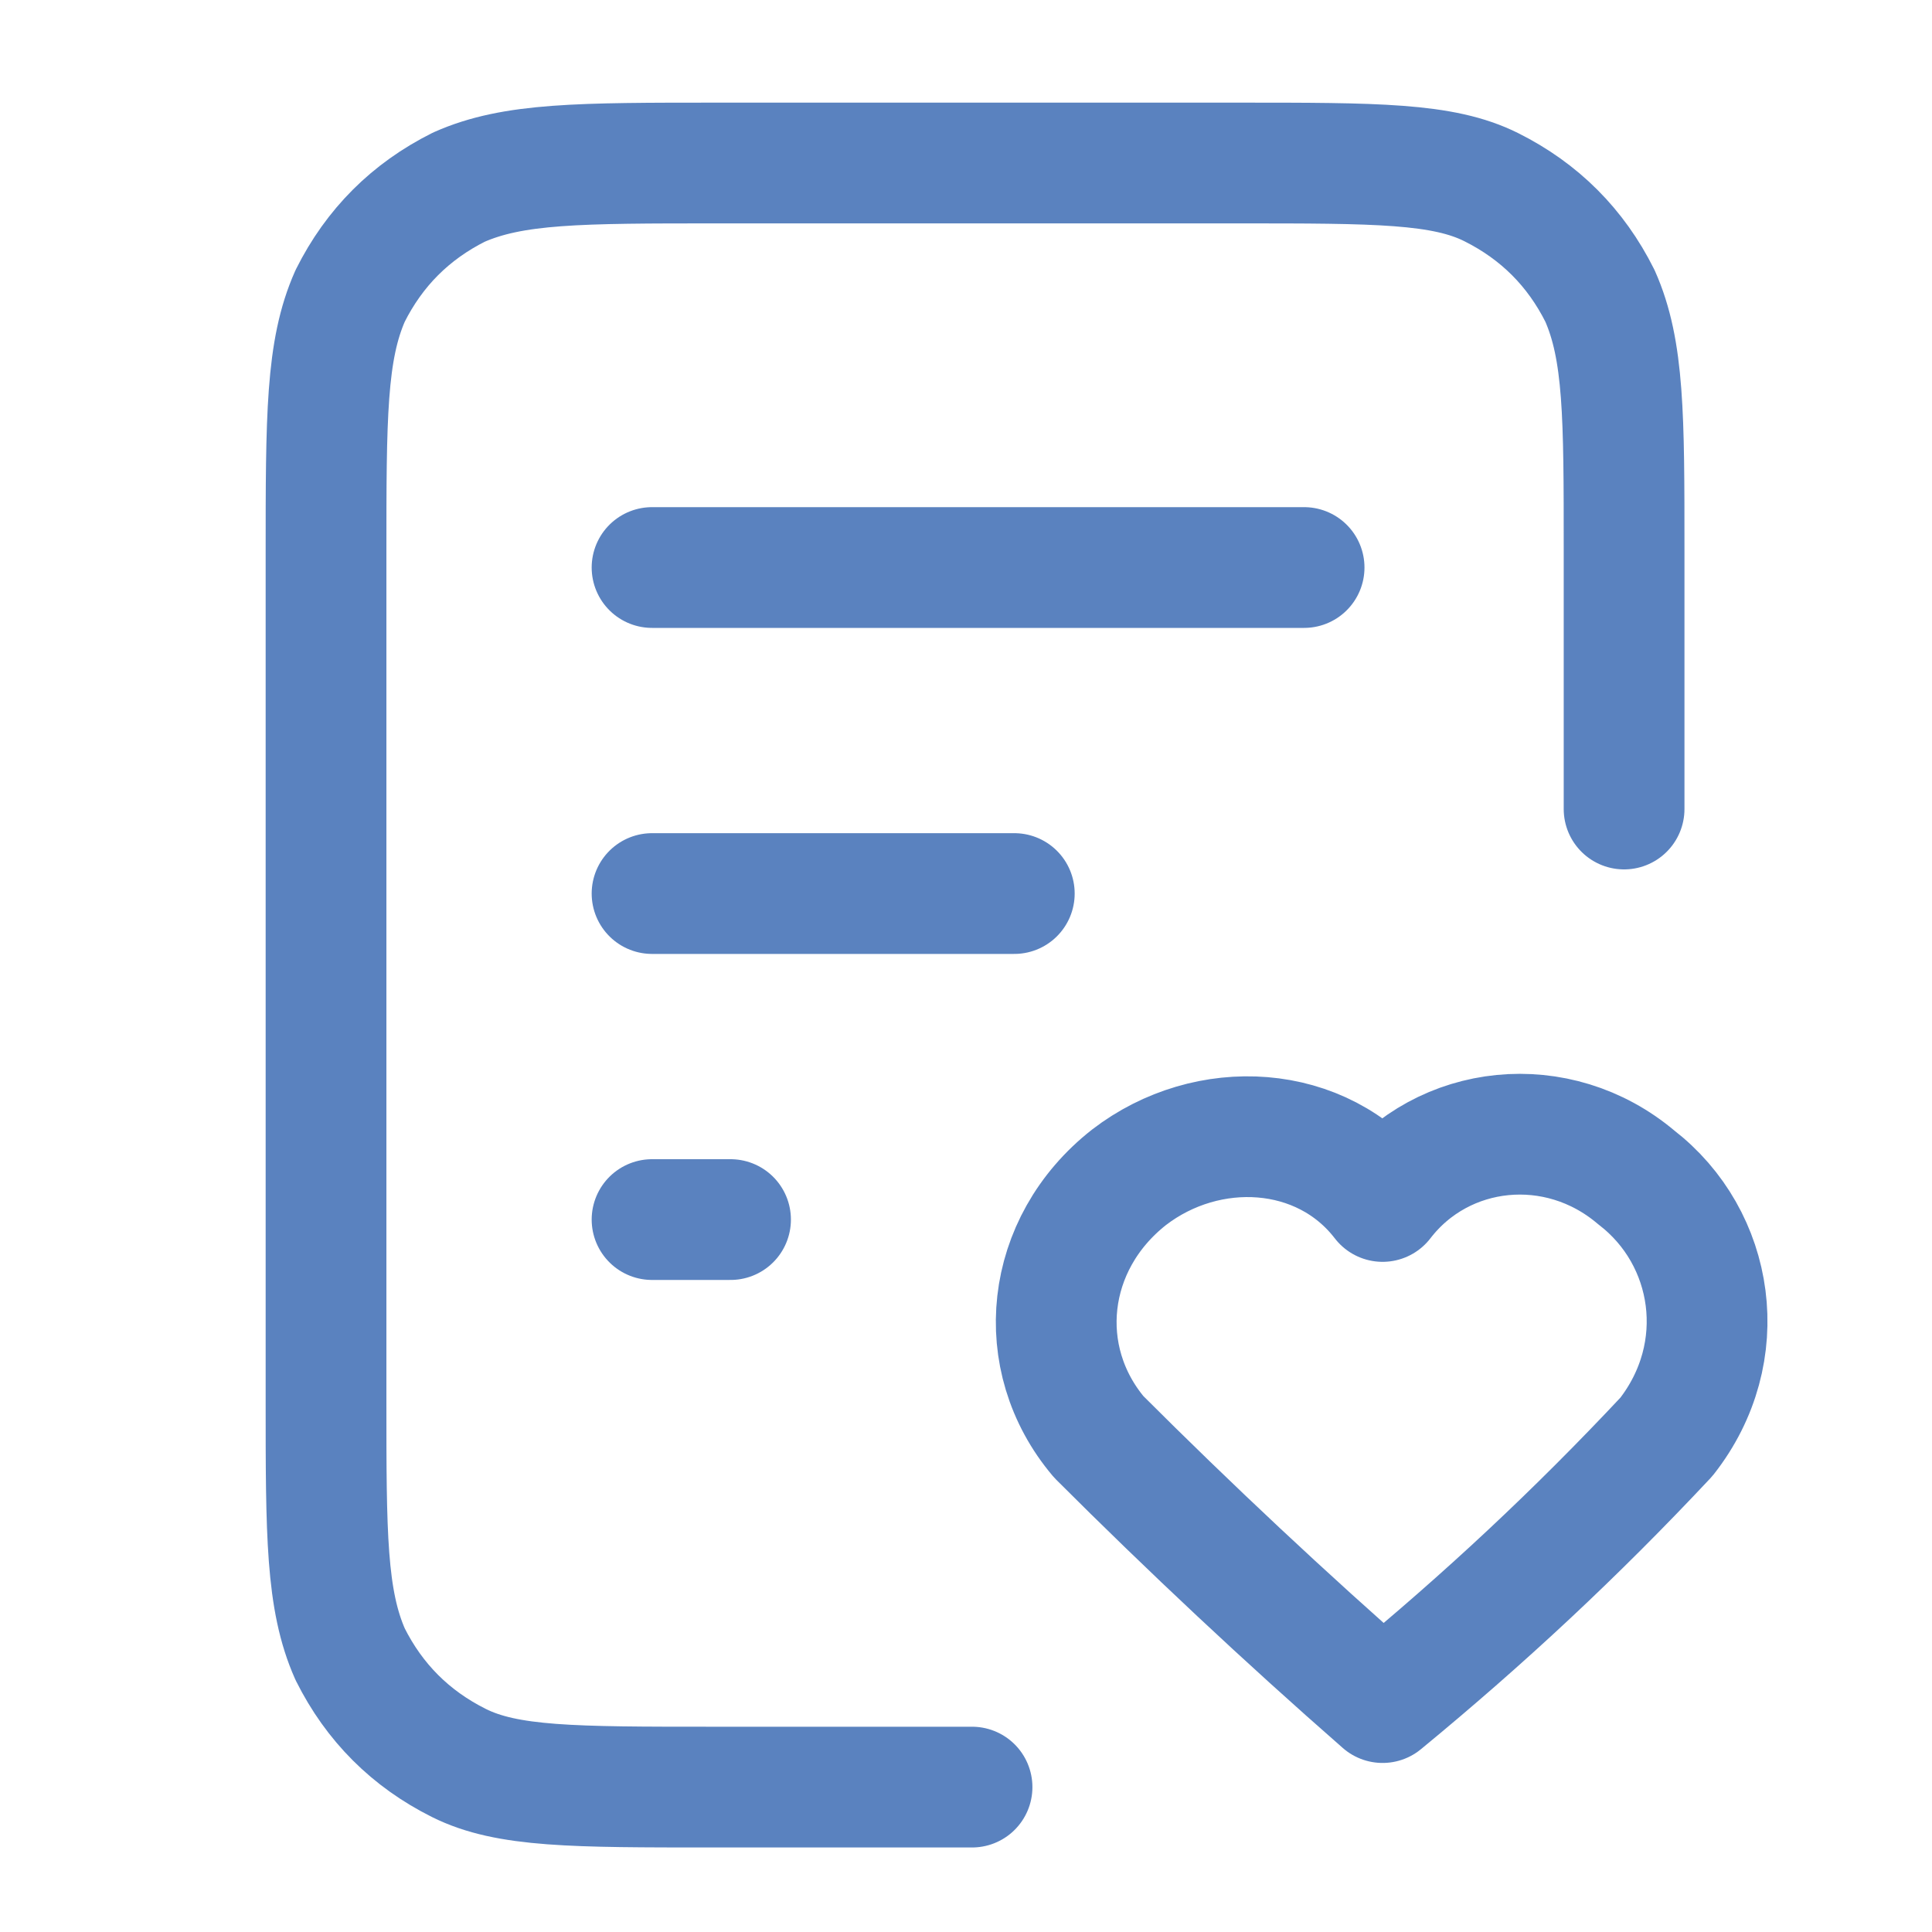
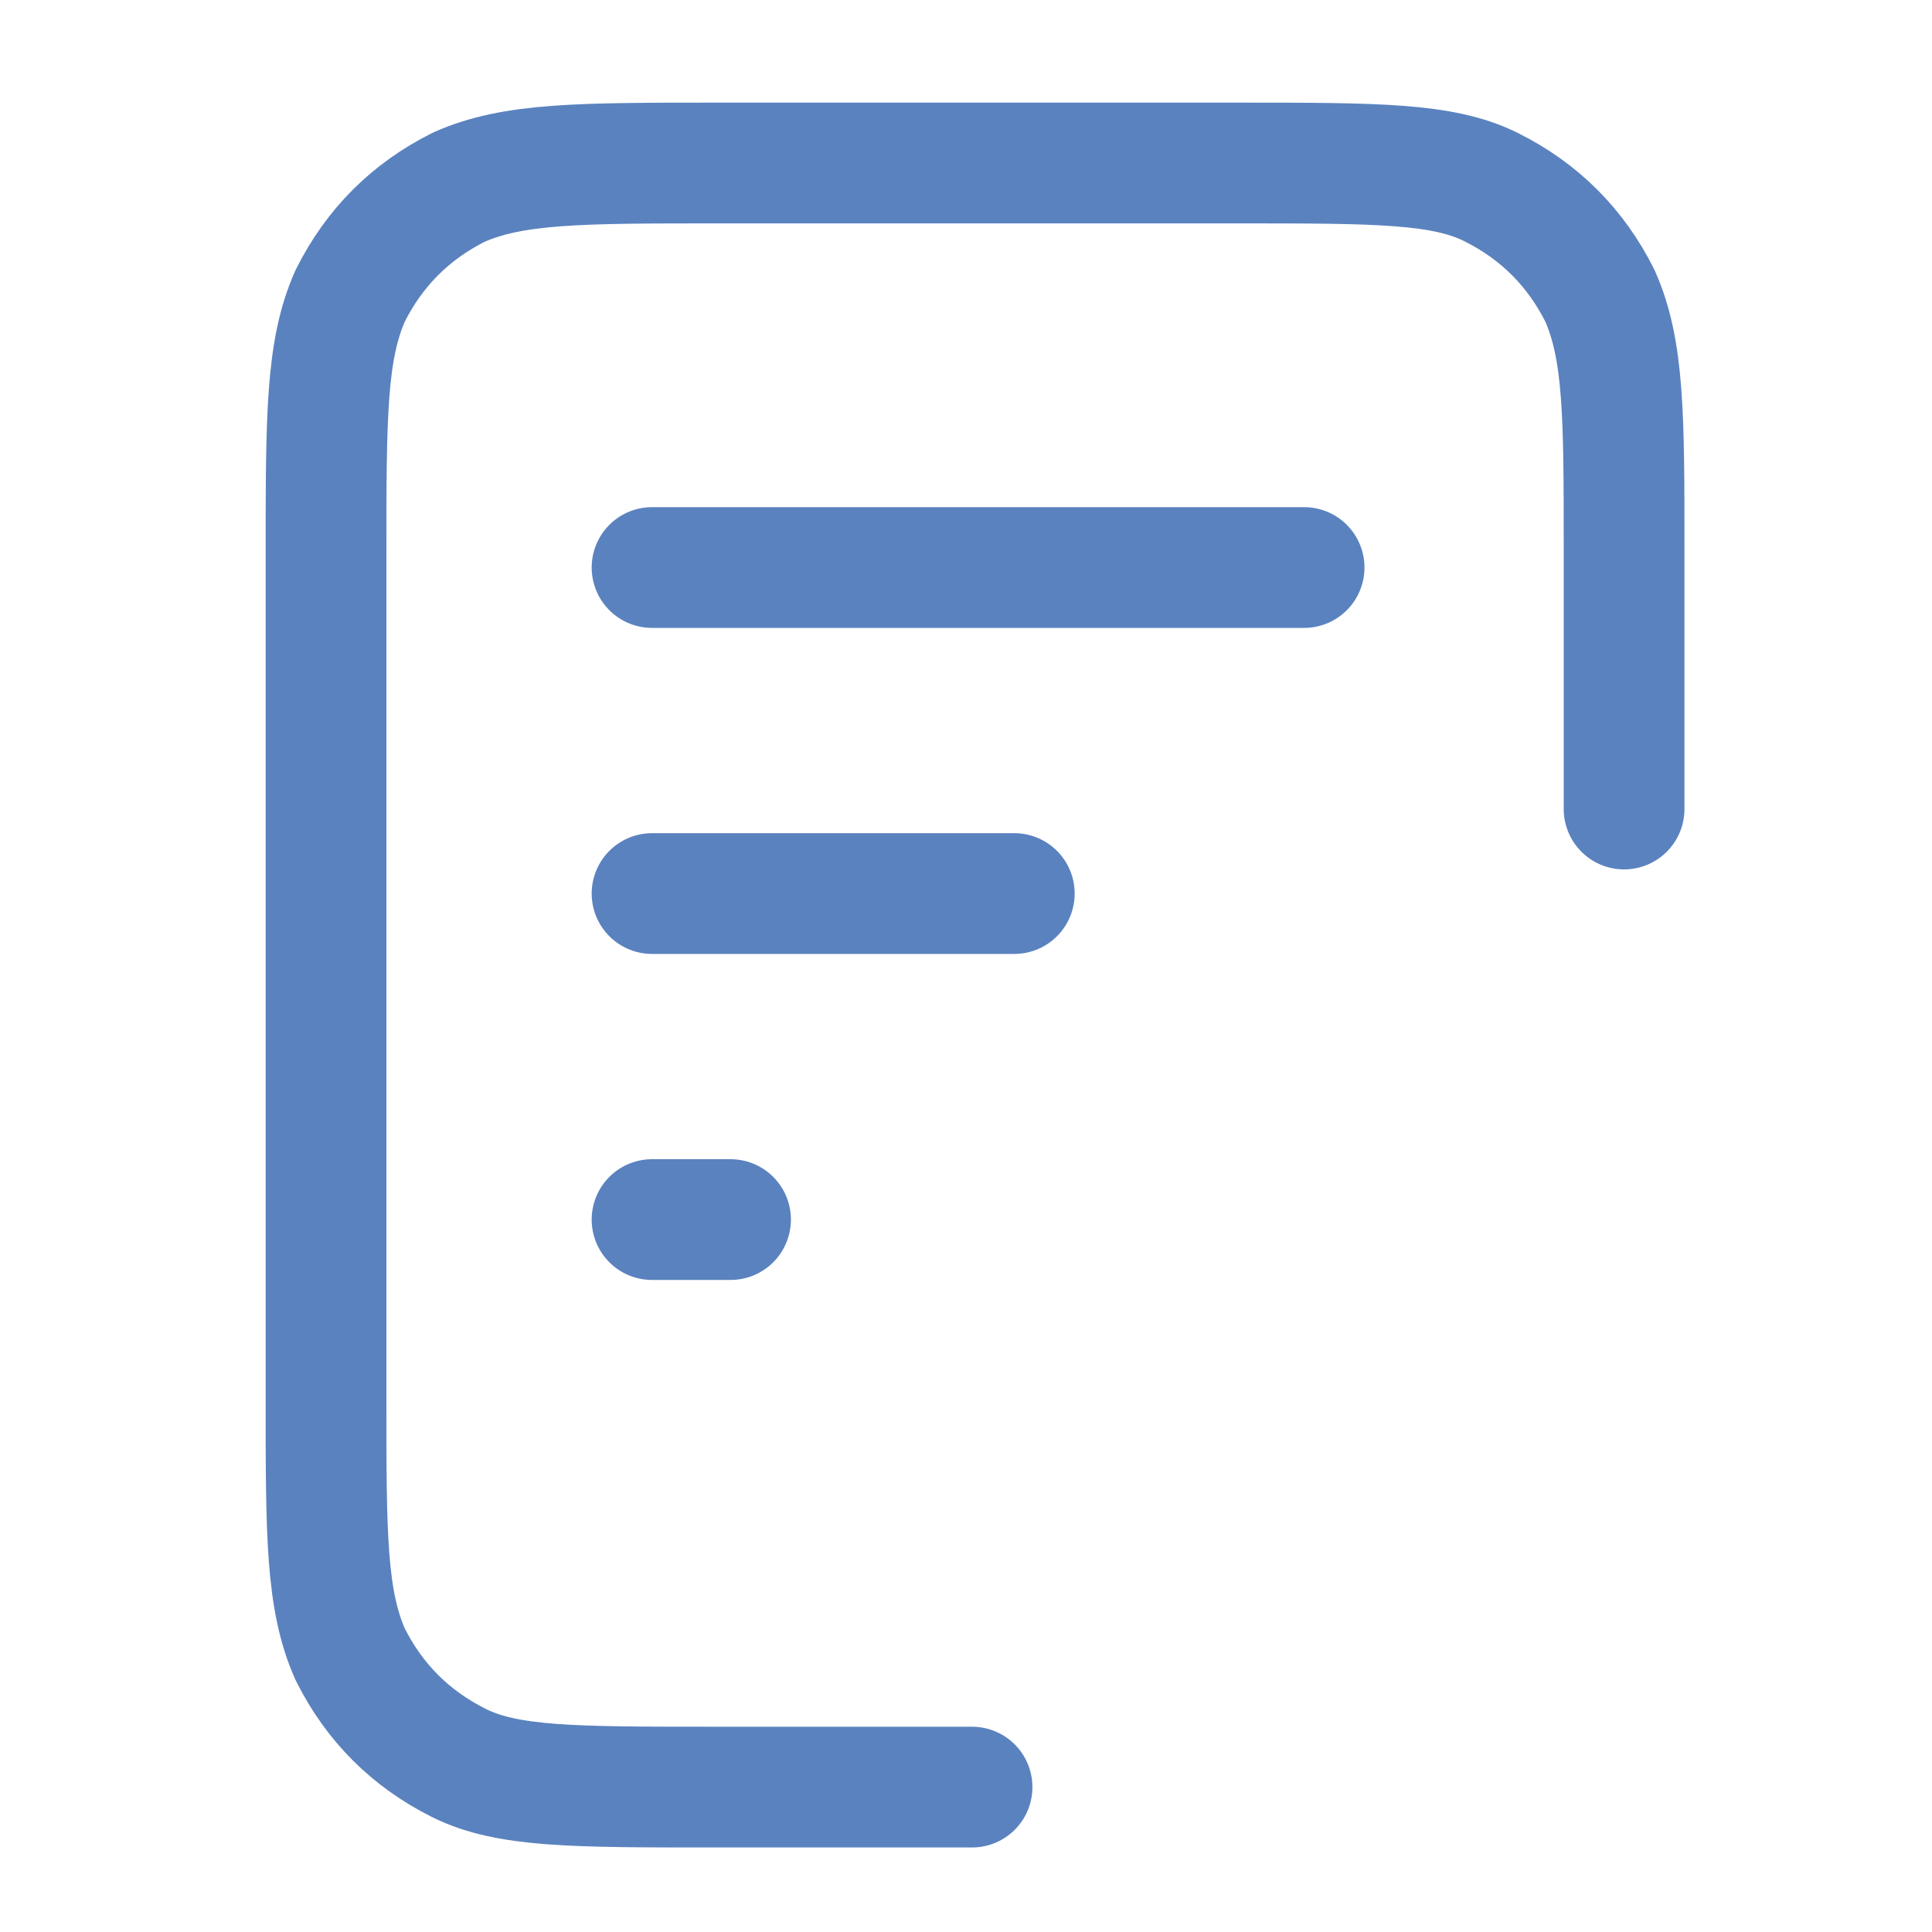
<svg xmlns="http://www.w3.org/2000/svg" id="Capa_1" version="1.1" viewBox="0 0 32 32">
  <defs>
    <style>
      .st0, .st1 {
        fill: none;
      }

      .st1 {
        stroke: #5a82bf;
        stroke-linecap: round;
        stroke-linejoin: round;
        stroke-width: 2px;
      }
    </style>
  </defs>
  <g id="Grupo_14393">
    <rect id="file-heart-02" class="st0" width="32" height="32" />
-     <path id="Icon" class="st1" d="M27.1,19.5c1.3,1,1.6,2.9.5,4.3,0,0,0,0,0,0-1.5,1.6-3,3-4.7,4.4-1.6-1.4-3.2-2.9-4.7-4.4-1.1-1.3-.9-3.2.5-4.3,0,0,0,0,0,0,1.3-1,3.2-.9,4.2.4,0,0,0,0,0,0,1-1.3,2.9-1.5,4.2-.4,0,0,0,0,0,0Z" />
    <path id="Icon-2" class="st1" d="M16.1,29.6h-4.3c-2.3,0-3.4,0-4.2-.4-.8-.4-1.4-1-1.8-1.8-.4-.9-.4-2-.4-4.2v-14c0-2.3,0-3.4.4-4.3.4-.8,1-1.4,1.8-1.8.9-.4,2-.4,4.3-.4h8.6c2.3,0,3.4,0,4.2.4.8.4,1.4,1,1.8,1.8.4.9.4,2,.4,4.2v4.3M10.8,14.8h6M10.8,20.2h1.3M10.8,9.4h10.8" />
  </g>
</svg>